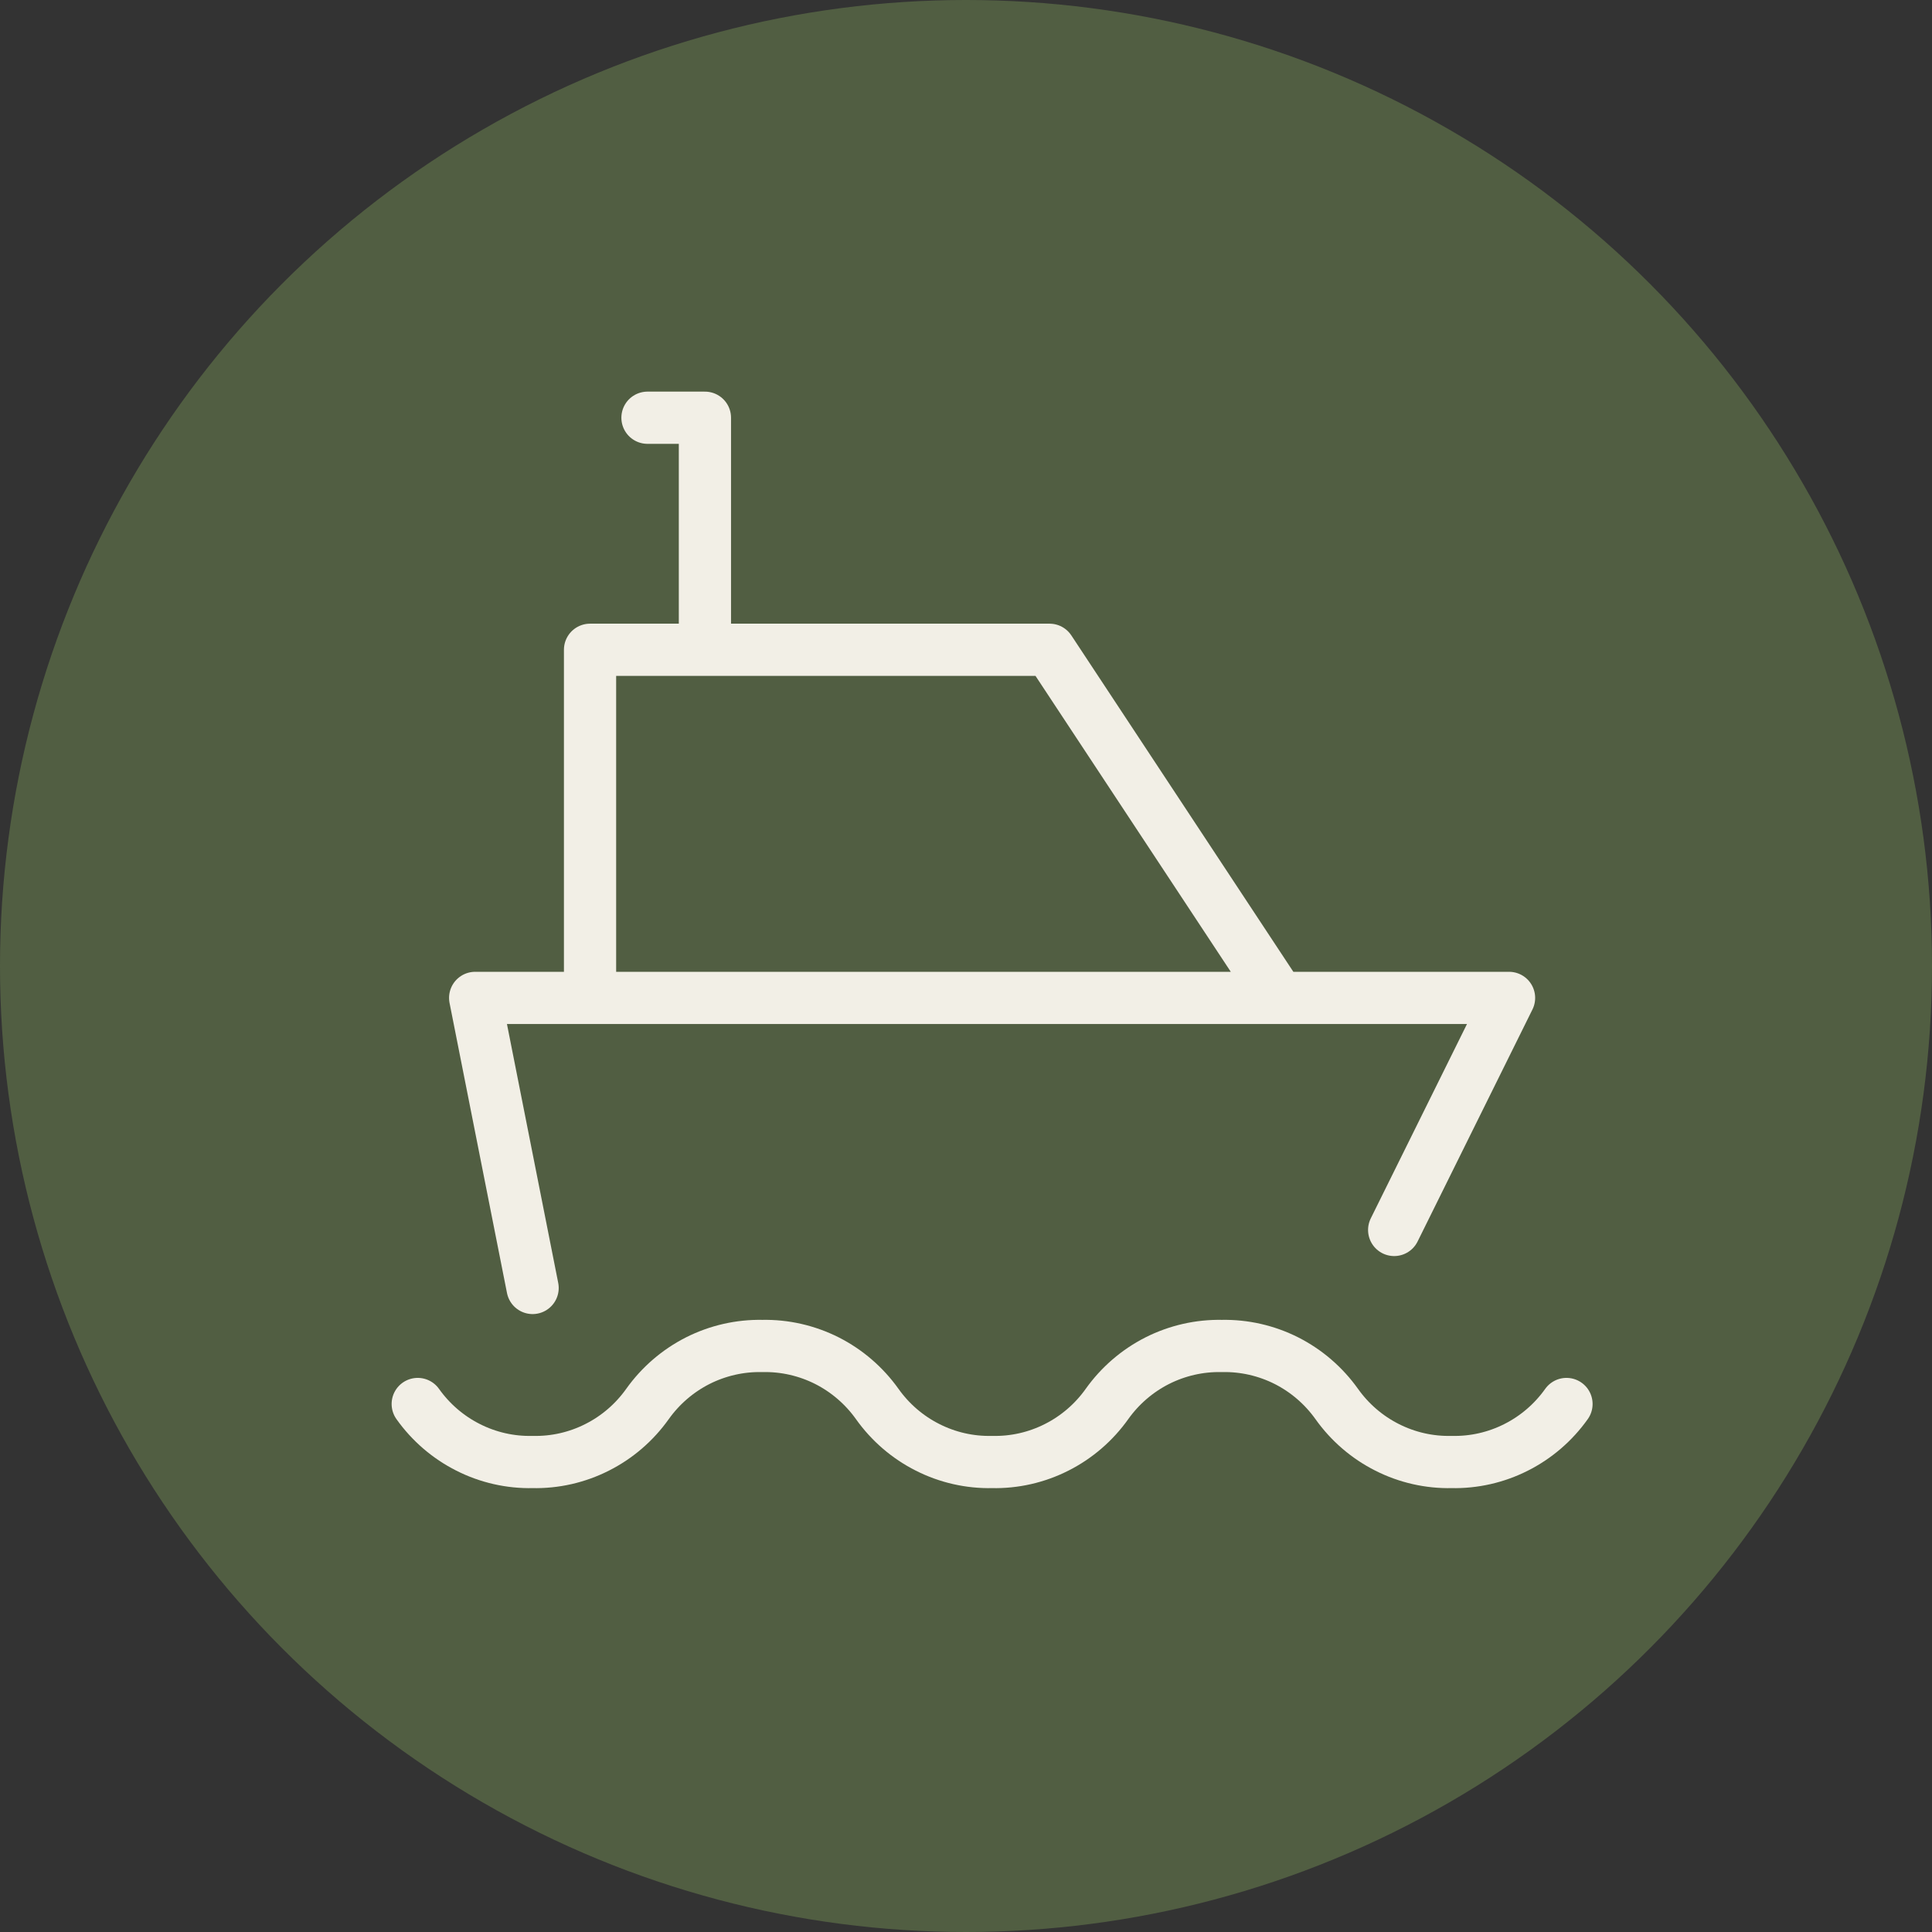
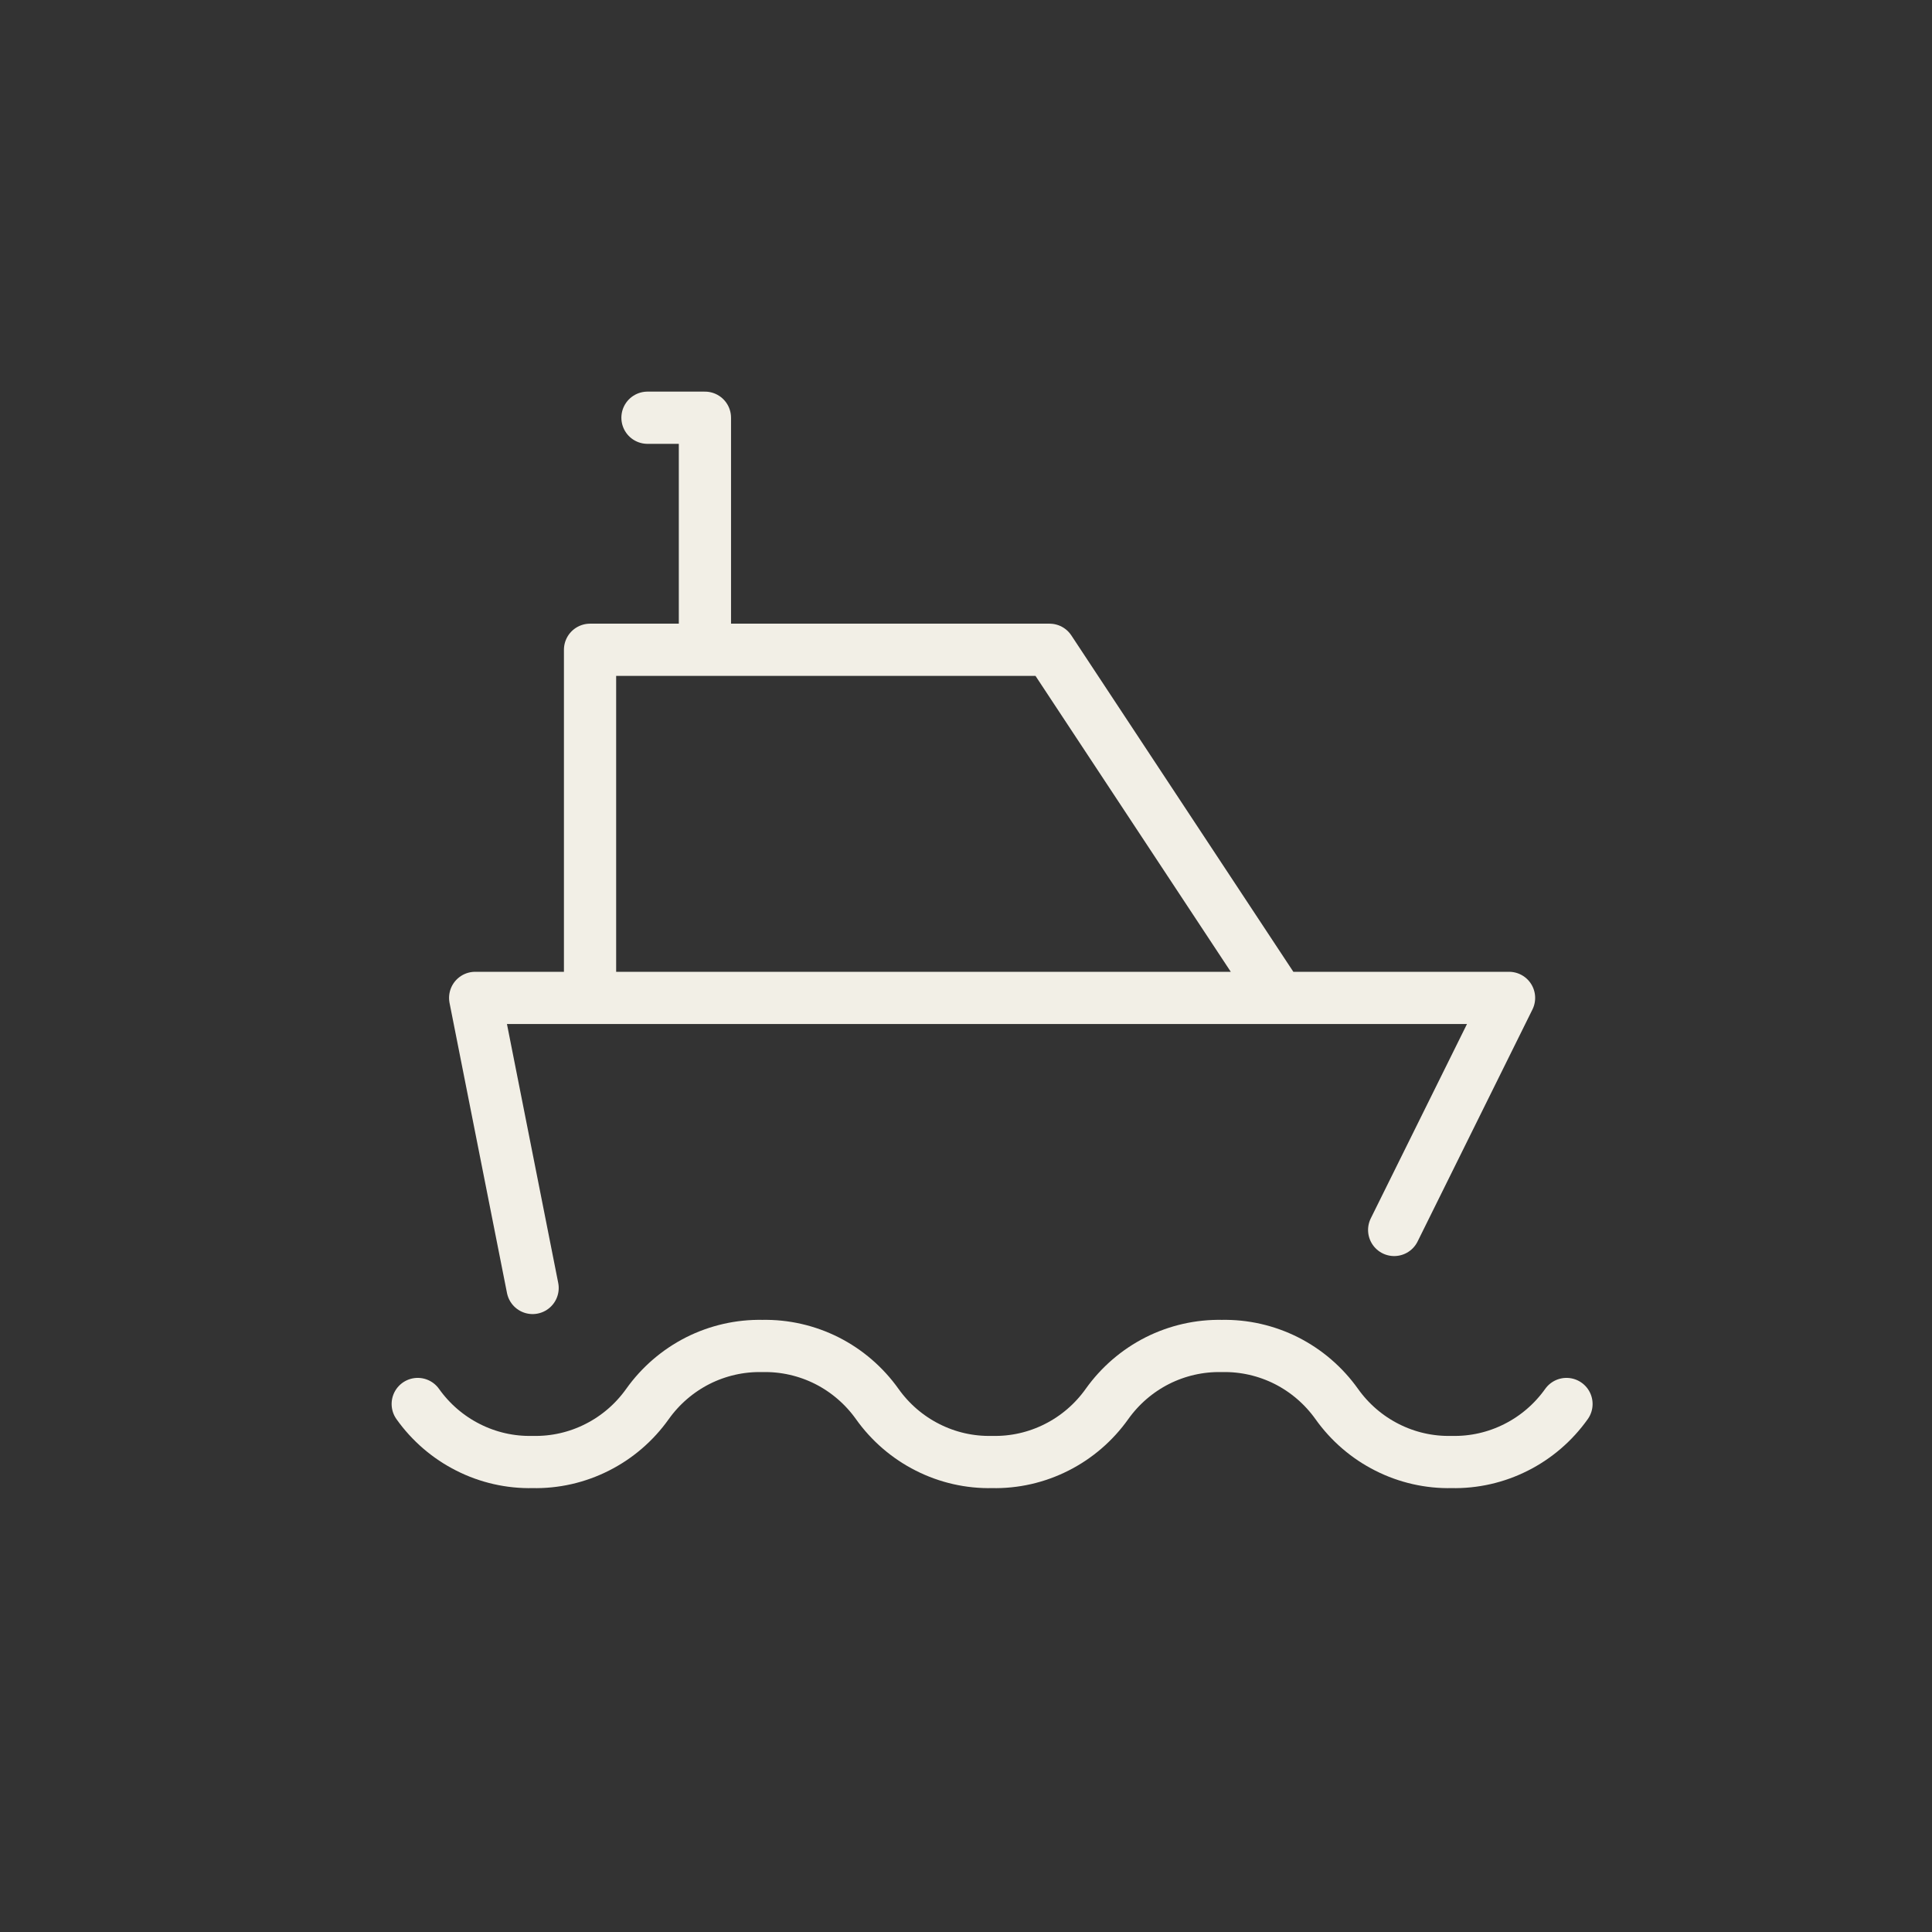
<svg xmlns="http://www.w3.org/2000/svg" width="37" height="37" viewBox="0 0 37 37" fill="none">
  <rect x="0" y="0" width="37" height="37" fill="#333333" stroke="none" />
-   <circle cx="18.5" cy="18.5" r="18.5" transform="rotate(-180 18.5 18.5)" fill="#515E42" />
  <path d="M8 26.888C8.25 27.24 8.581 27.525 8.964 27.718C9.347 27.912 9.772 28.009 10.2 27.999C10.628 28.009 11.053 27.912 11.436 27.718C11.819 27.525 12.15 27.24 12.4 26.888C12.65 26.537 12.981 26.252 13.364 26.058C13.747 25.865 14.172 25.768 14.6 25.777C15.028 25.768 15.453 25.865 15.836 26.058C16.219 26.252 16.55 26.537 16.8 26.888C17.05 27.24 17.381 27.525 17.764 27.718C18.147 27.912 18.572 28.009 19 27.999C19.428 28.009 19.853 27.912 20.236 27.718C20.619 27.525 20.95 27.24 21.2 26.888C21.45 26.537 21.781 26.252 22.164 26.058C22.547 25.865 22.972 25.768 23.4 25.777C23.828 25.768 24.253 25.865 24.636 26.058C25.019 26.252 25.35 26.537 25.6 26.888C25.85 27.24 26.181 27.525 26.564 27.718C26.947 27.912 27.372 28.009 27.8 27.999C28.228 28.009 28.653 27.912 29.036 27.718C29.419 27.525 29.75 27.24 30 26.888M10.2 24.666L9.1 19.111H28.9L26.7 23.555M11.3 19.111V12.444H20.1L24.5 19.111M13.5 12.444V8H12.4" stroke="#F2EFE6" stroke-linecap="round" stroke-linejoin="round" />
</svg>